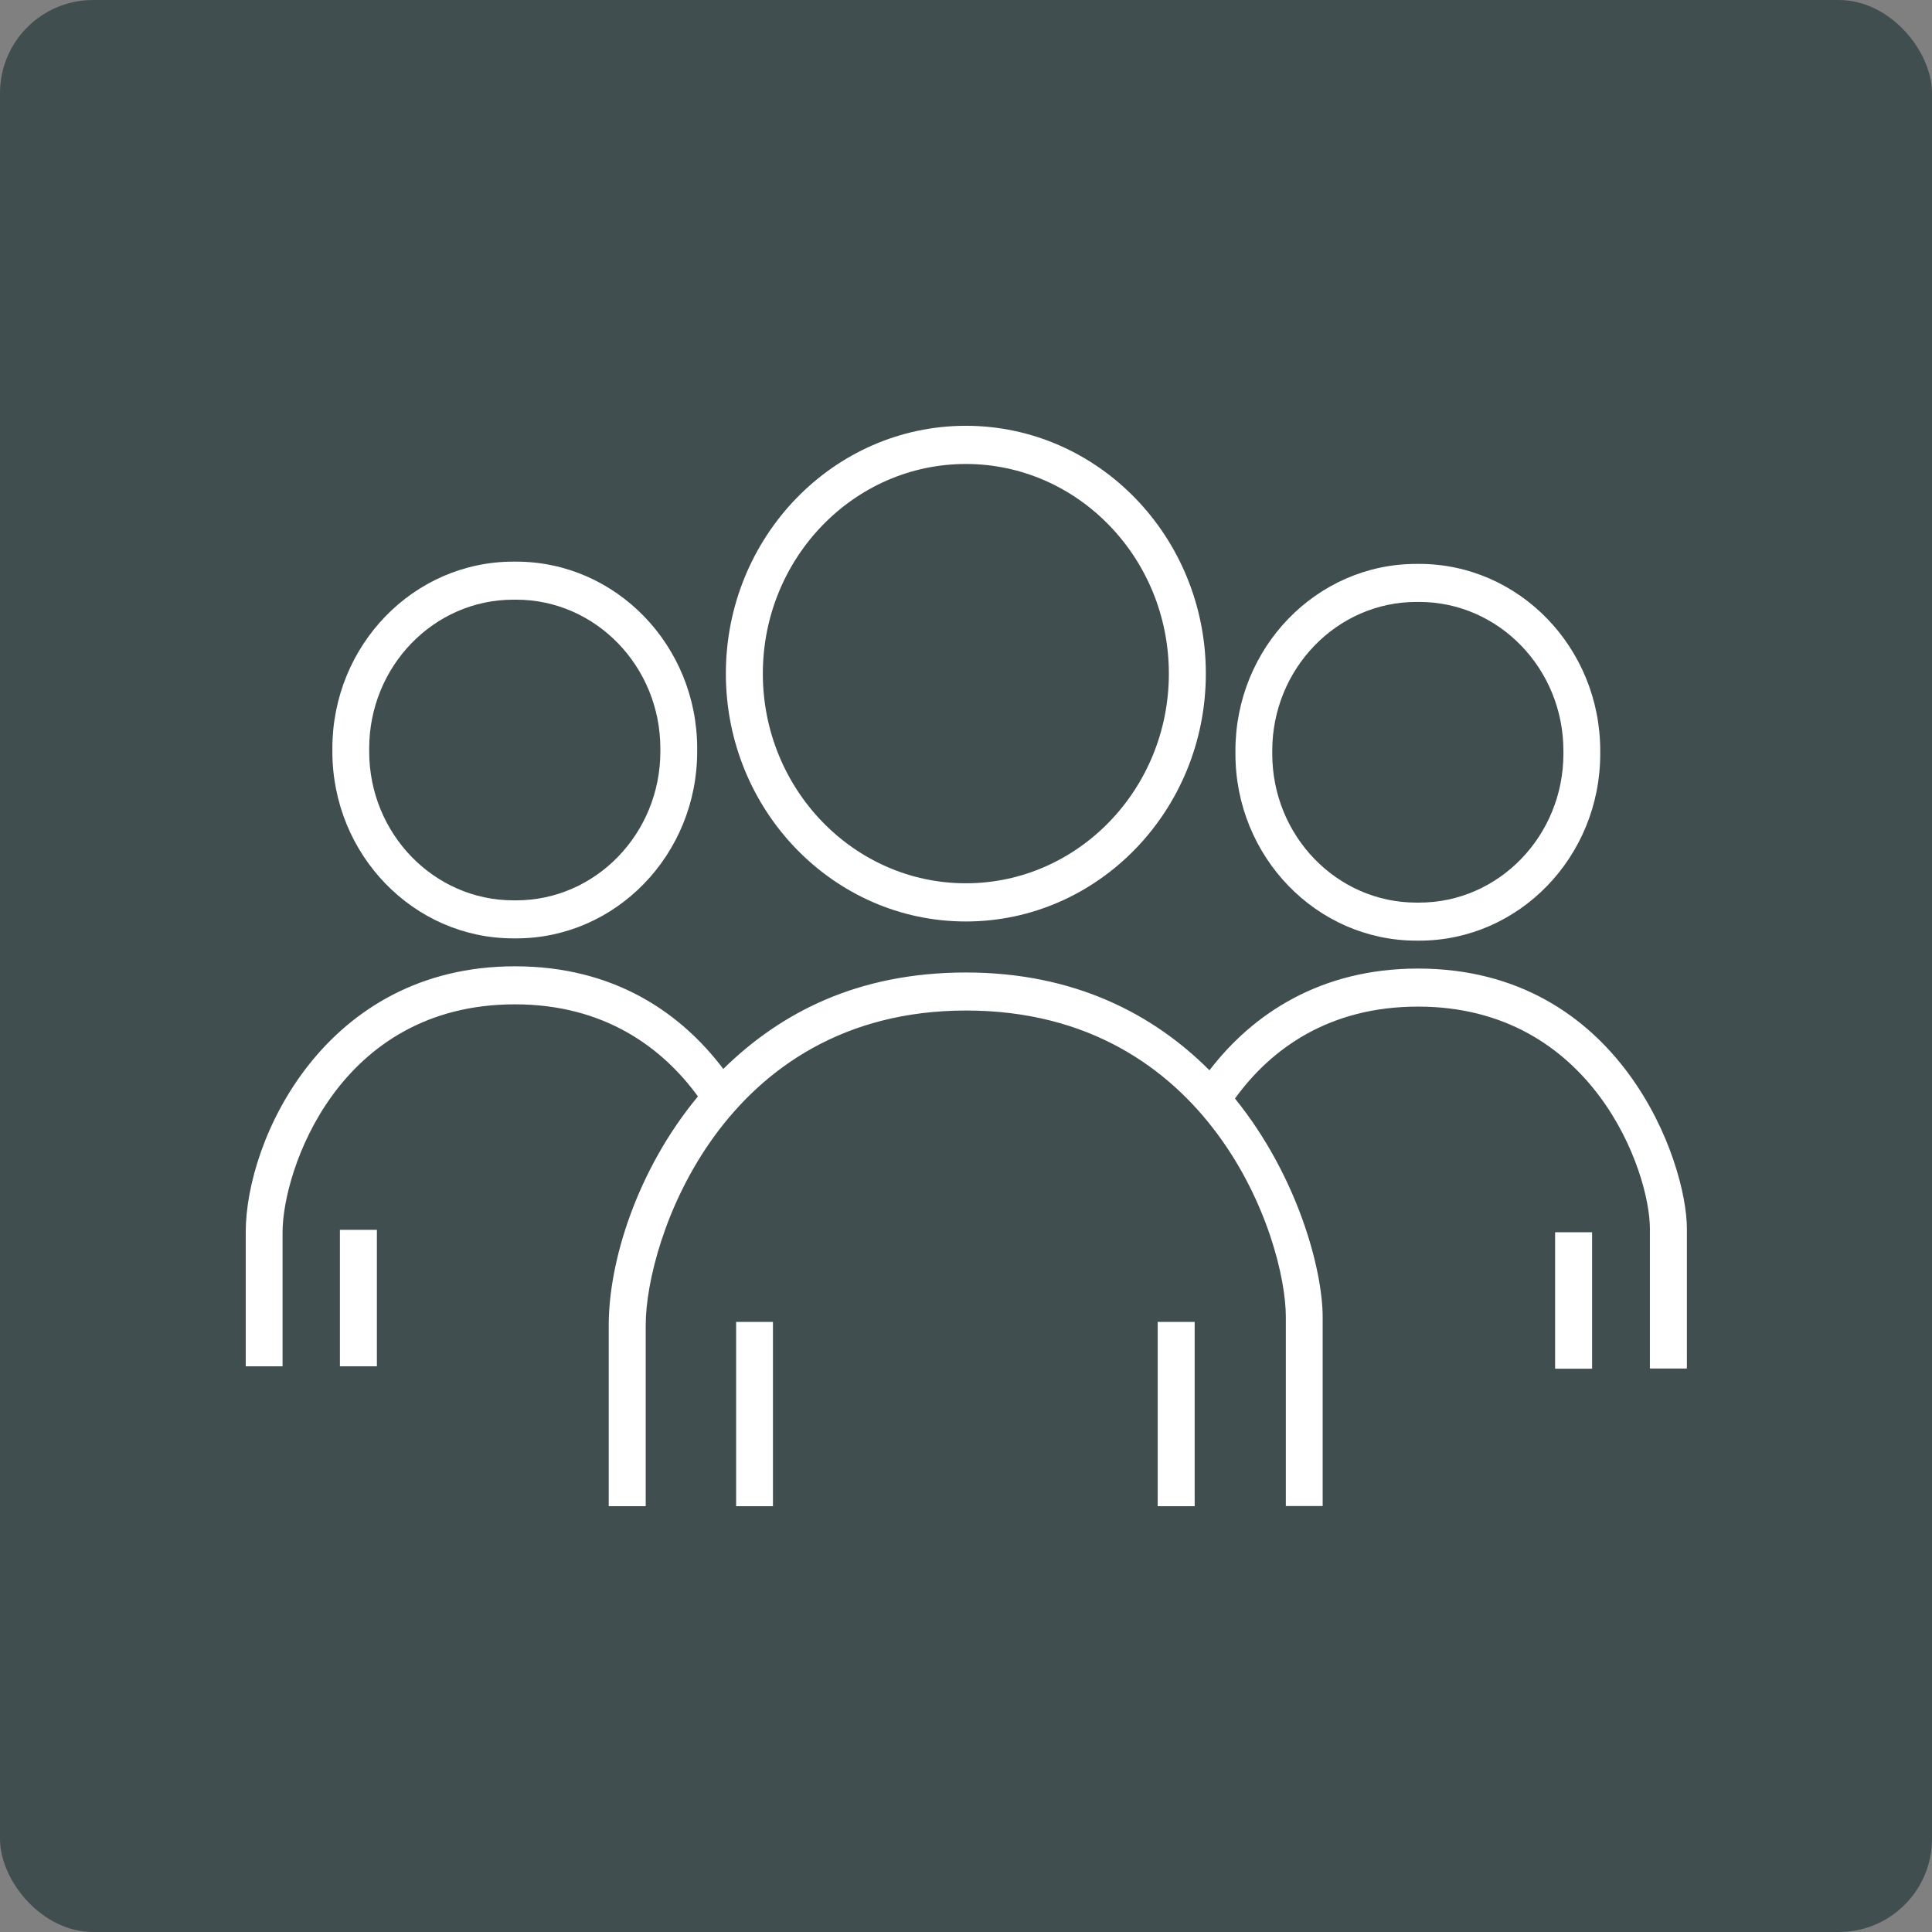
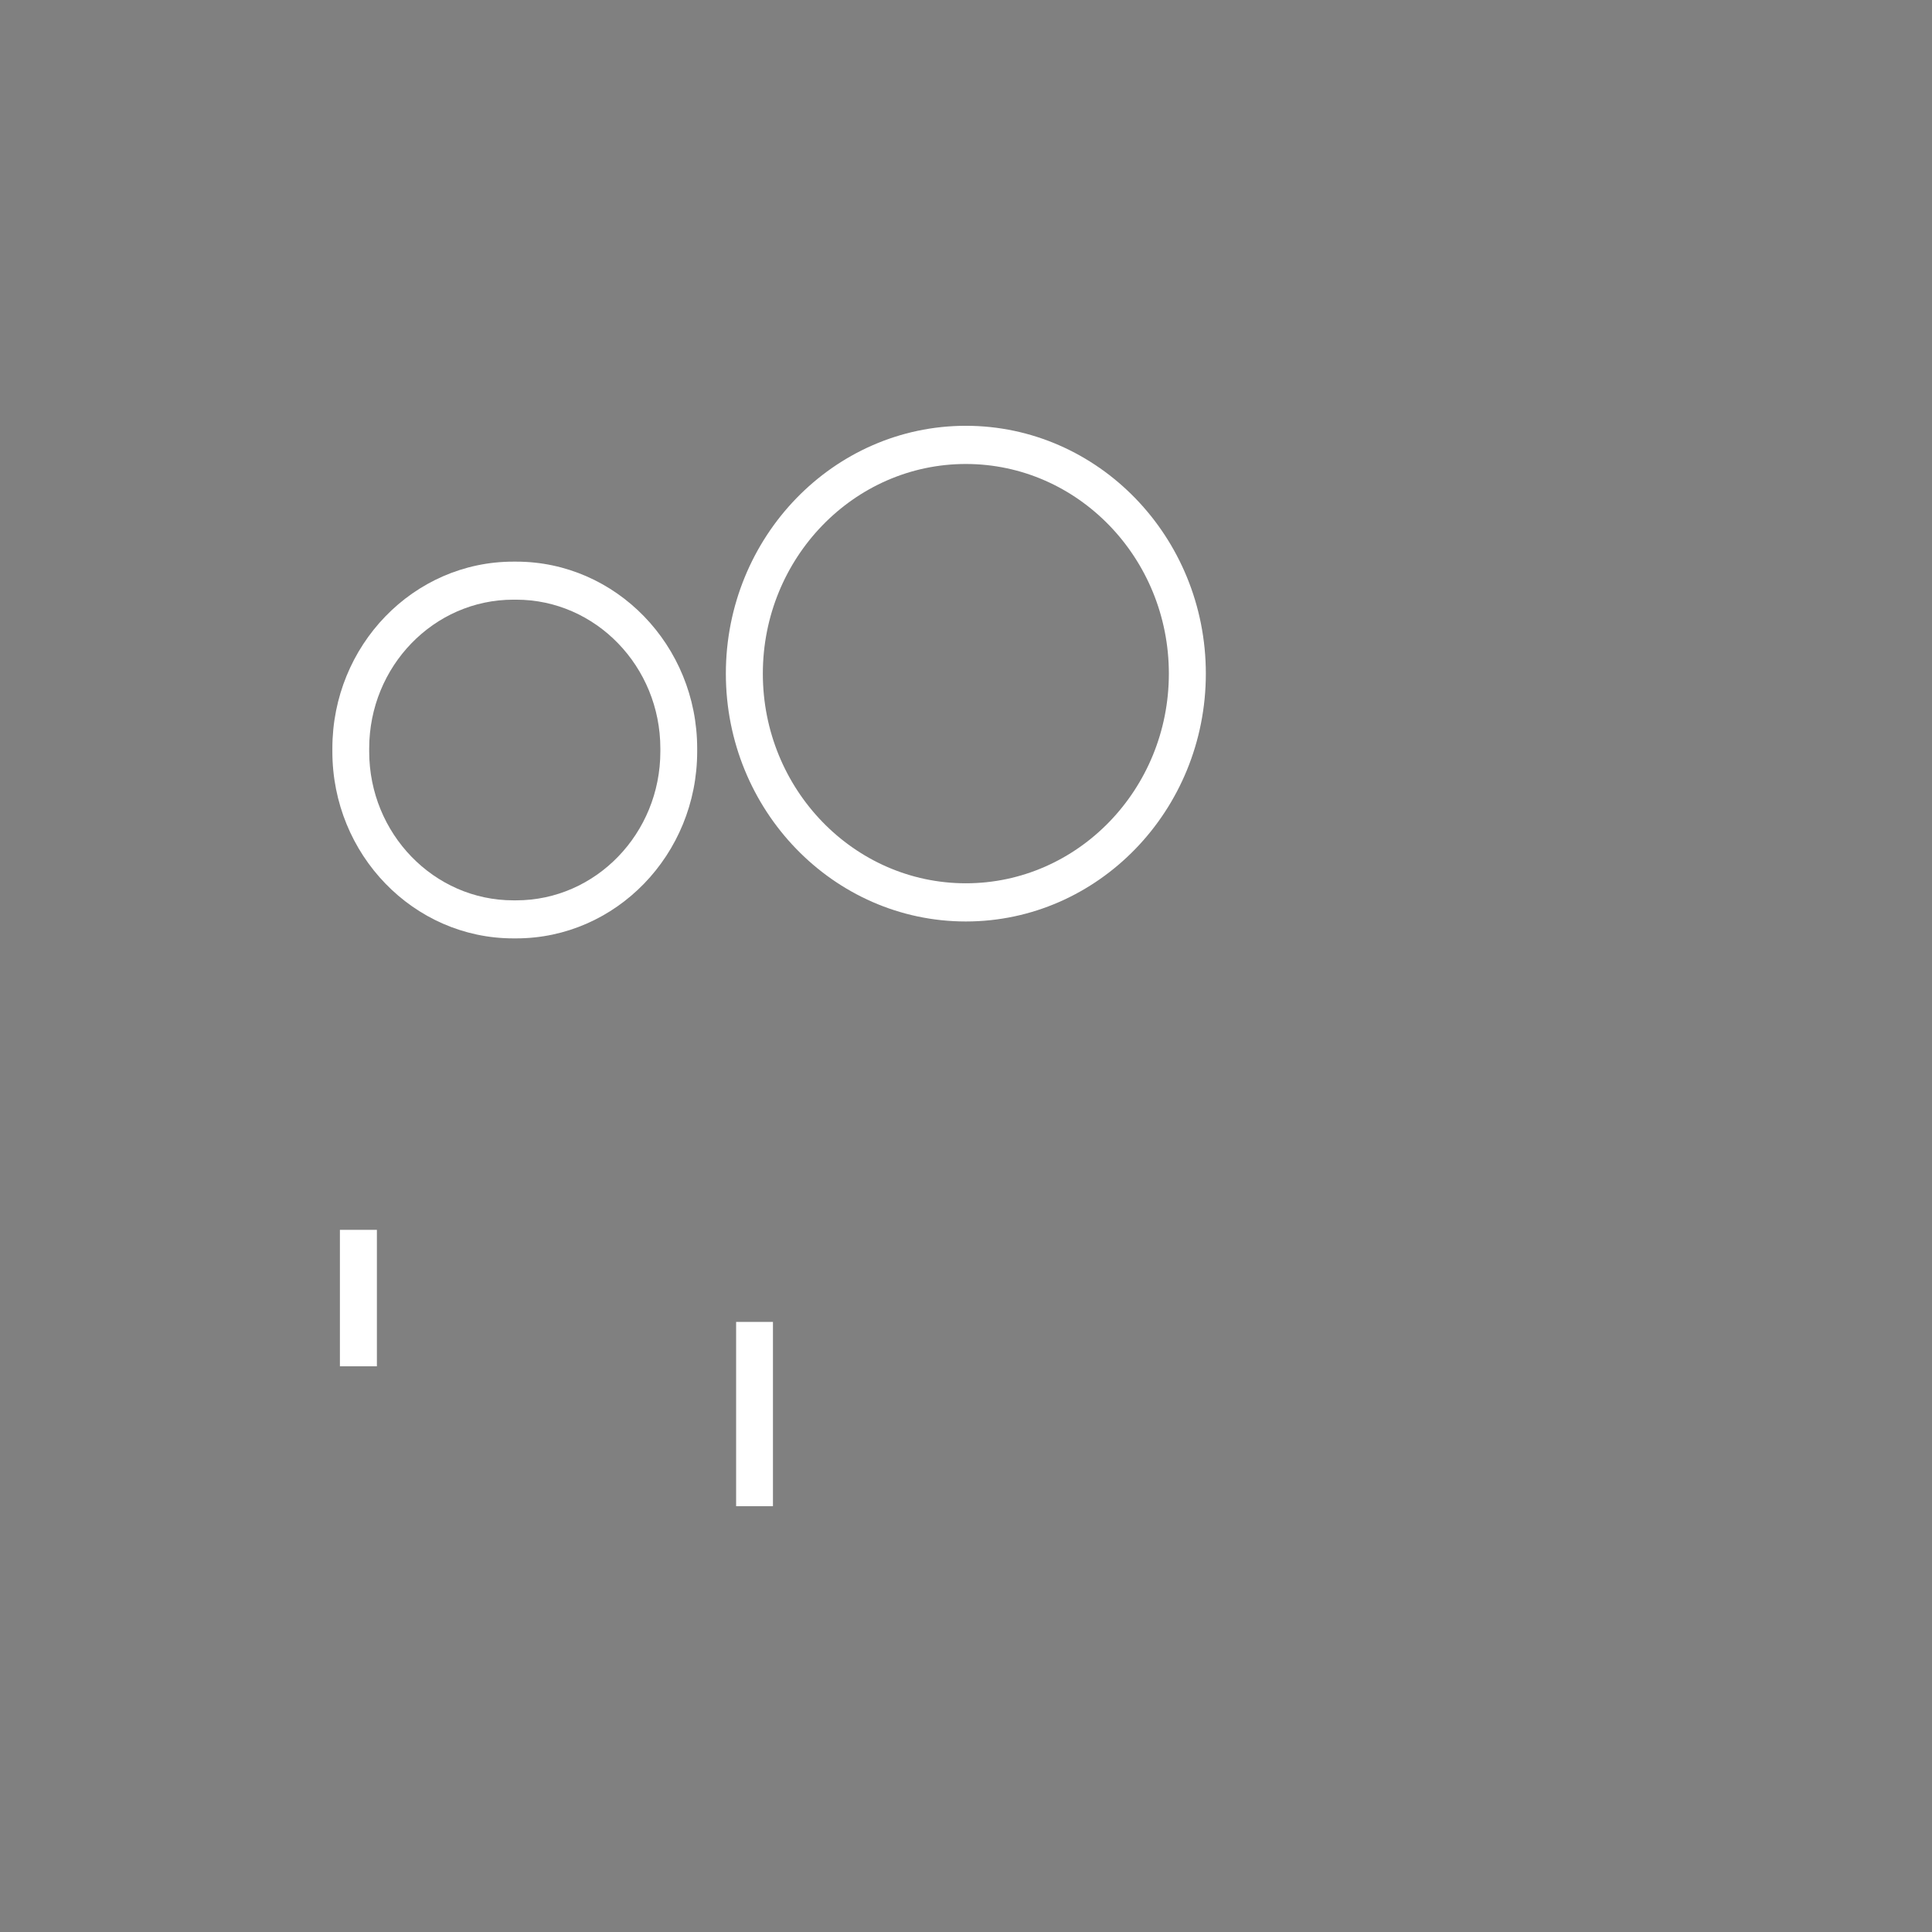
<svg xmlns="http://www.w3.org/2000/svg" viewBox="0 0 128 128">
  <rect x="0" y="0" width="128" height="128" fill="#808080" stroke="none" />
  <defs>
    <style>
      .cls-1 {
        clip-path: url(#clippath-2);
      }

      .cls-2 {
        fill: #414e50;
      }

      .cls-2, .cls-3, .cls-4 {
        stroke-width: 0px;
      }

      .cls-3 {
        fill: none;
      }

      .cls-5 {
        clip-path: url(#clippath-1);
      }

      .cls-4 {
        fill: #fff;
      }

      .cls-6 {
        clip-path: url(#clippath);
      }

      .cls-7 {
        clip-path: url(#clippath-3);
      }
    </style>
    <clipPath id="clippath">
      <rect class="cls-3" x="16.26" y="28.21" width="95.48" height="71.58" />
    </clipPath>
    <clipPath id="clippath-1">
      <rect class="cls-3" x="16.26" y="28.21" width="95.48" height="71.58" />
    </clipPath>
    <clipPath id="clippath-2">
      <rect class="cls-3" x="16.26" y="28.21" width="95.48" height="71.58" />
    </clipPath>
    <clipPath id="clippath-3">
-       <rect class="cls-3" x="16.26" y="28.21" width="95.48" height="71.58" />
-     </clipPath>
+       </clipPath>
  </defs>
  <g id="Layer_2" data-name="Layer 2">
-     <rect class="cls-2" x="0" width="128" height="128" rx="6.17" ry="6.17" />
-   </g>
+     </g>
  <g id="Layer_1" data-name="Layer 1">
    <g>
      <g class="cls-6">
        <path class="cls-4" d="m63.99,30.74c7.42,0,13.45,6.23,13.45,13.89s-6.03,13.89-13.45,13.89-13.45-6.23-13.45-13.89,6.03-13.89,13.45-13.89m0,30.31c8.77,0,15.9-7.36,15.9-16.42s-7.13-16.42-15.9-16.42-15.9,7.36-15.9,16.42,7.13,16.42,15.9,16.42" />
      </g>
      <rect class="cls-4" x="48.77" y="87.58" width="2.44" height="12.21" />
-       <rect class="cls-4" x="76.7" y="87.58" width="2.45" height="12.21" />
      <g class="cls-5">
-         <path class="cls-4" d="m84.29,49.74c0-5.43,4.28-9.86,9.55-9.86h.19c5.26,0,9.55,4.42,9.55,9.86v.2c0,5.43-4.28,9.86-9.55,9.86h-.19c-5.27,0-9.55-4.42-9.55-9.86v-.2Zm9.55,12.58h.19c6.61,0,11.99-5.55,11.99-12.38v-.2c0-6.83-5.38-12.38-11.99-12.38h-.19c-6.62,0-11.99,5.55-11.99,12.38v.2c0,6.83,5.38,12.38,11.99,12.38" />
-       </g>
-       <rect class="cls-4" x="103.03" y="81.64" width="2.45" height="9.04" />
+         </g>
      <g class="cls-1">
        <path class="cls-4" d="m24.46,49.59c0-5.44,4.28-9.86,9.55-9.86h.19c5.26,0,9.55,4.42,9.55,9.86v.2c0,5.43-4.28,9.86-9.55,9.86h-.19c-5.26,0-9.55-4.42-9.55-9.86v-.2Zm9.55,12.58h.19c6.61,0,11.99-5.55,11.99-12.38v-.2c0-6.83-5.38-12.38-11.99-12.38h-.19c-6.62,0-11.99,5.55-11.99,12.38v.2c0,6.83,5.38,12.38,11.99,12.38" />
      </g>
      <rect class="cls-4" x="22.52" y="81.48" width="2.45" height="9.04" />
      <g class="cls-7">
        <path class="cls-4" d="m93.94,64.17c-6.43,0-10.94,2.99-13.81,6.74-3.69-3.7-8.93-6.48-16.13-6.48s-12.3,2.68-16.08,6.39c-2.78-3.68-7.19-6.8-13.8-6.8-12.61,0-17.84,11.48-17.84,17.62v8.88h2.44v-8.88c0-4.03,3.65-15.1,15.4-15.1,5.88,0,9.74,2.83,12.12,6.1-4.06,4.9-5.91,10.96-5.91,15.15v12h2.45v-12c0-5.56,5.03-20.84,21.23-20.84s21.18,15.11,21.18,20.31v12.52h2.44v-12.52c0-3.1-1.63-9.31-5.81-14.48,2.38-3.29,6.23-6.09,12.13-6.09,11.58,0,15.36,10.94,15.36,14.71v9.27h2.45v-9.27c0-4.42-4.38-17.23-17.81-17.23" />
      </g>
    </g>
  </g>
</svg>